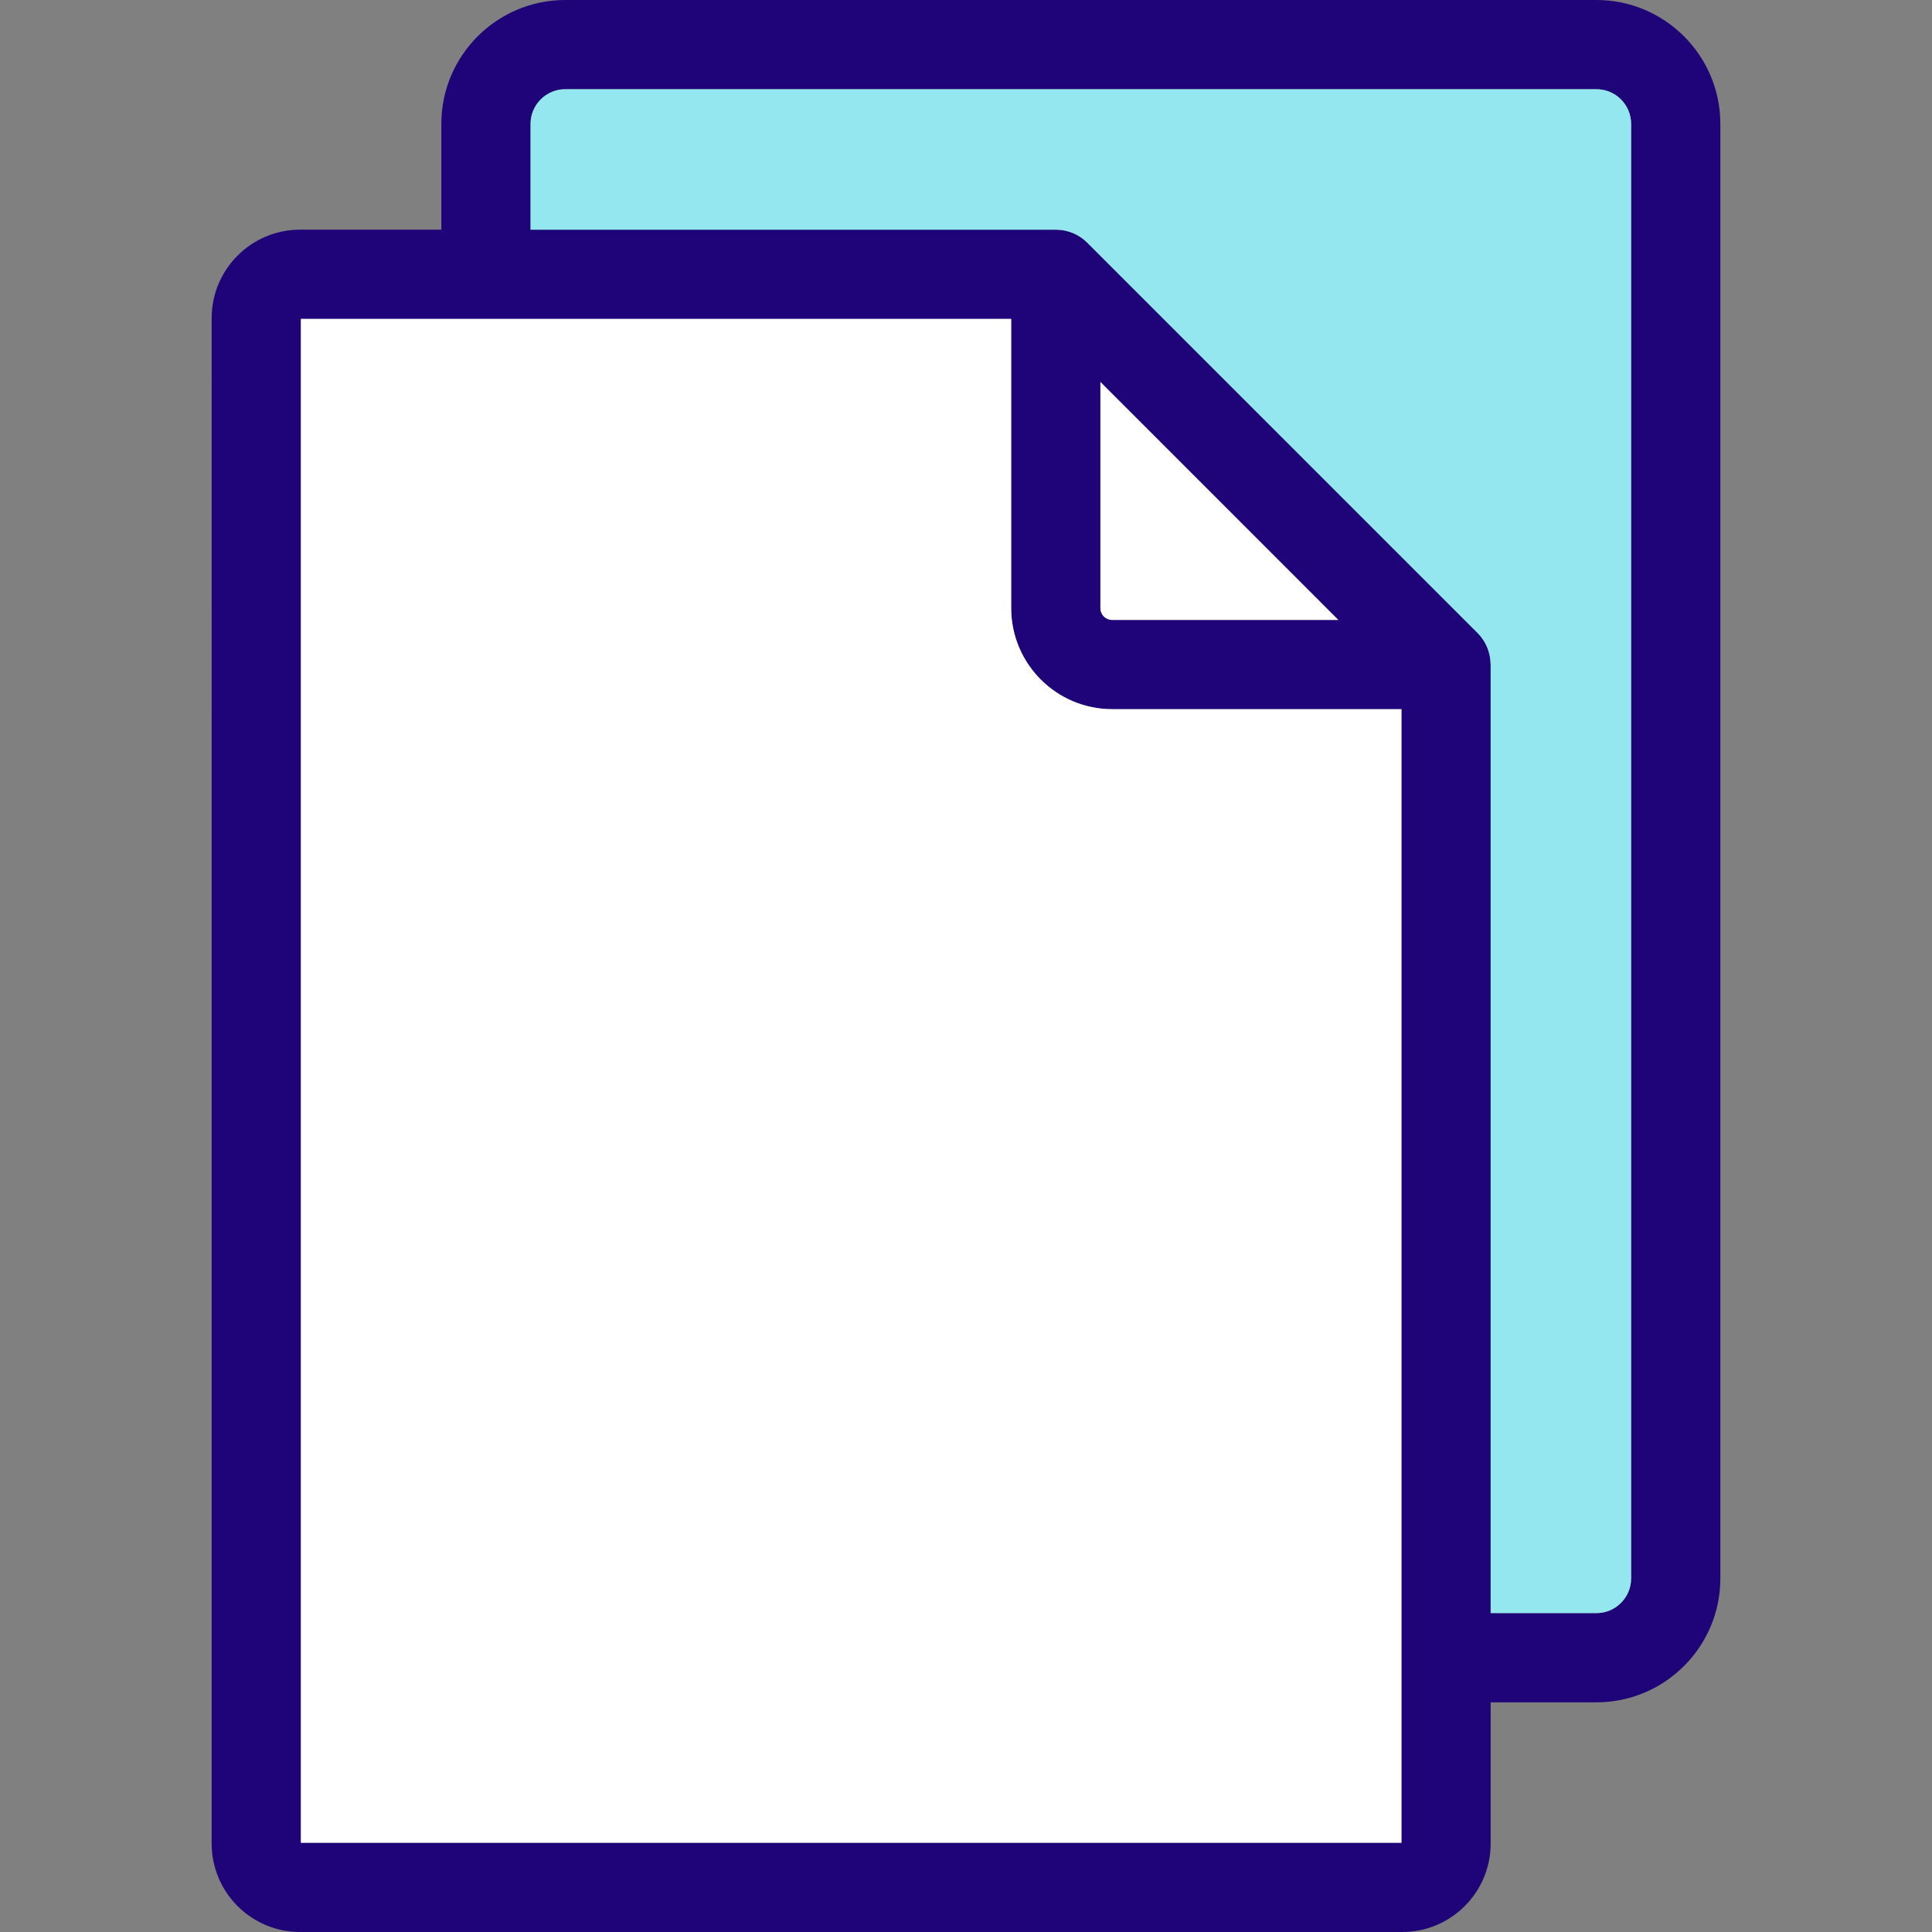
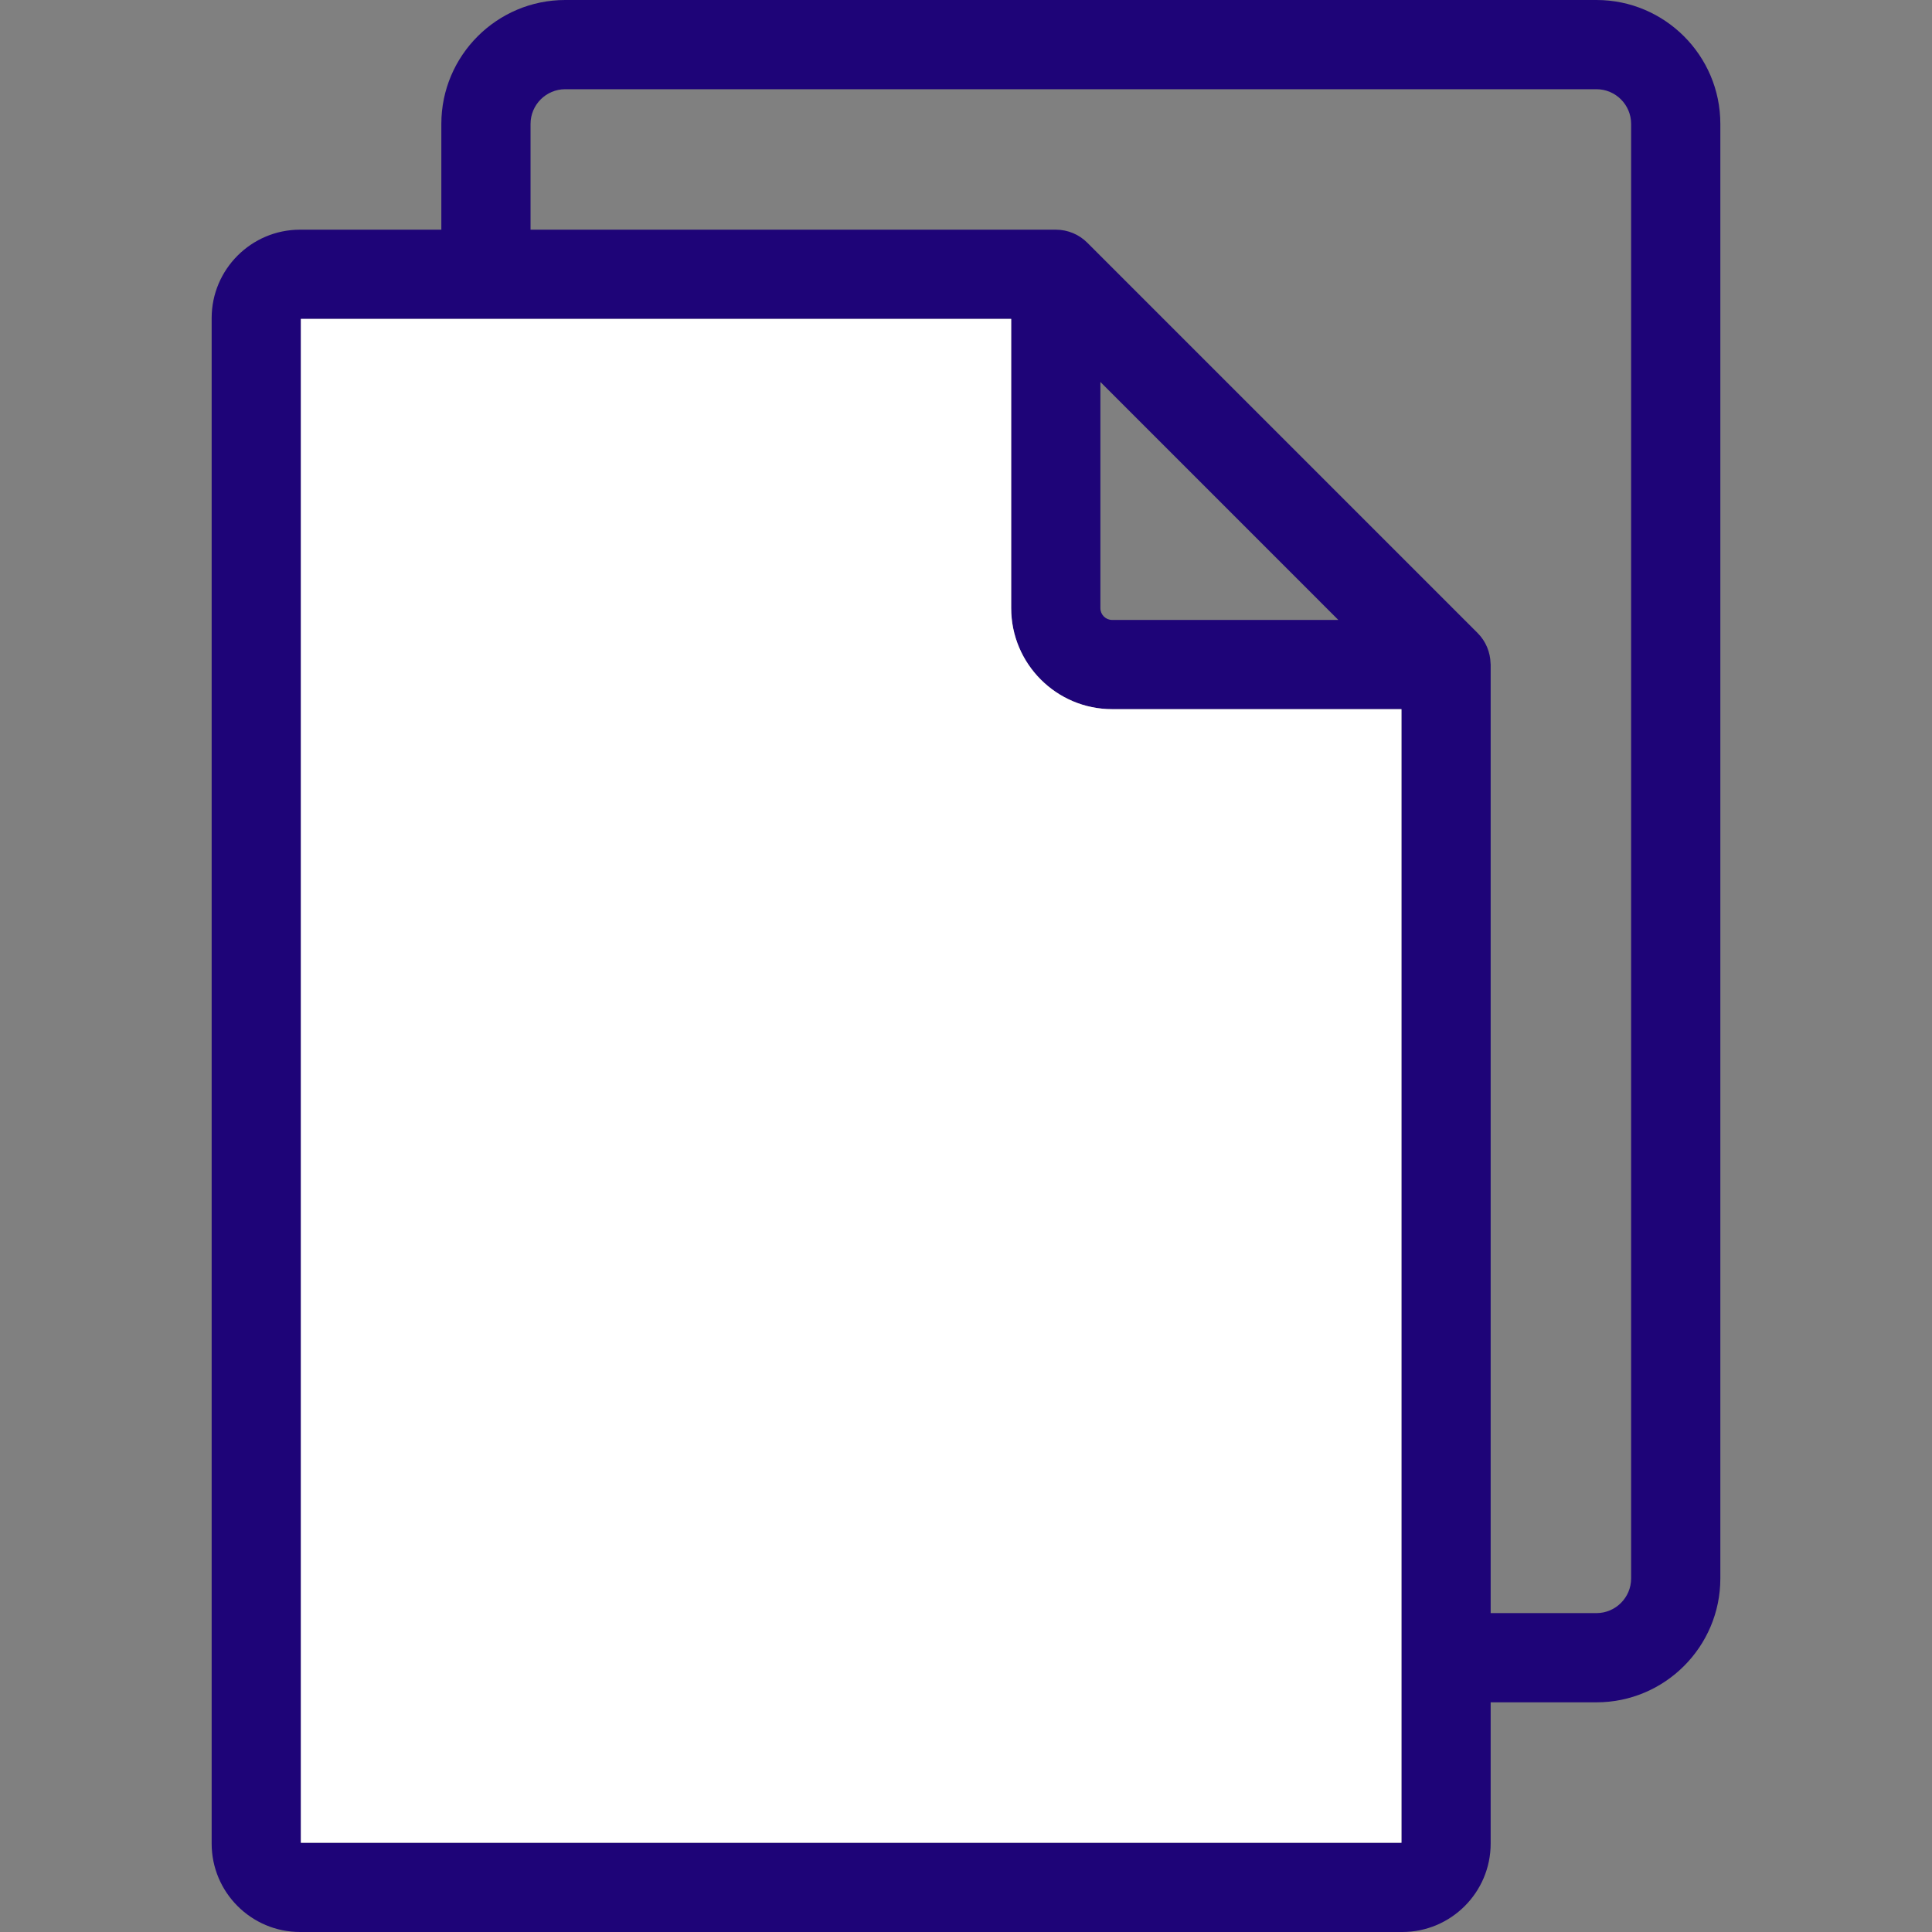
<svg xmlns="http://www.w3.org/2000/svg" height="800px" width="800px" version="1.1" id="Layer_1" viewBox="0 0 512 512" xml:space="preserve">
  <rect x="0" y="0" width="512" height="512" fill="#808080" stroke="none" />
  <path style="fill:#1E0478;" d="M455.908,32.827v385.478c0,18.098-14.729,32.827-32.827,32.827h-28.04v37.438   c0,12.921-10.521,23.43-23.43,23.43H79.521c-12.921,0-23.43-10.509-23.43-23.43V84.297c0-12.921,10.509-23.43,23.43-23.43h37.438   v-28.04C116.959,14.729,131.688,0,149.786,0h273.294C441.179,0,455.908,14.729,455.908,32.827z M432.266,418.305V32.827   c0-5.059-4.126-9.185-9.185-9.185H149.786c-5.059,0-9.185,4.126-9.185,9.185v28.04h139.195c3.251,0,6.206,1.312,8.346,3.452   c0,0,0,0,0.012,0.012l103.424,103.424c2.187,2.187,3.369,5.095,3.44,8.086c0,0.083,0.024,0.177,0.024,0.272V427.49h28.04   C428.14,427.49,432.266,423.365,432.266,418.305z M371.399,488.358V187.934h-76.672c-14.753,0-26.751-12.01-26.751-26.763V84.51   H79.734v403.848H371.399z M354.672,164.291l-63.054-63.066v59.945c0,1.726,1.395,3.121,3.109,3.121H354.672z" />
-   <path style="fill:#94E7EF;" d="M432.266,32.827v385.478c0,5.059-4.126,9.185-9.185,9.185h-28.04V176.112   c0-0.095-0.024-0.189-0.024-0.272c-0.071-2.991-1.253-5.899-3.44-8.086L288.154,64.331c-0.012-0.012-0.012-0.012-0.012-0.012   c-2.14-2.14-5.095-3.452-8.346-3.452H140.601v-28.04c0-5.059,4.126-9.185,9.185-9.185h273.294   C428.14,23.642,432.266,27.768,432.266,32.827z" />
  <g>
    <path style="fill:#FFFFFF;" d="M371.399,187.934v300.424H79.734V84.51h188.241v76.661c0,14.753,11.999,26.763,26.751,26.763    H371.399z" />
-     <path style="fill:#FFFFFF;" d="M291.617,101.225l63.054,63.066h-59.945c-1.714,0-3.109-1.395-3.109-3.121V101.225z" />
  </g>
</svg>